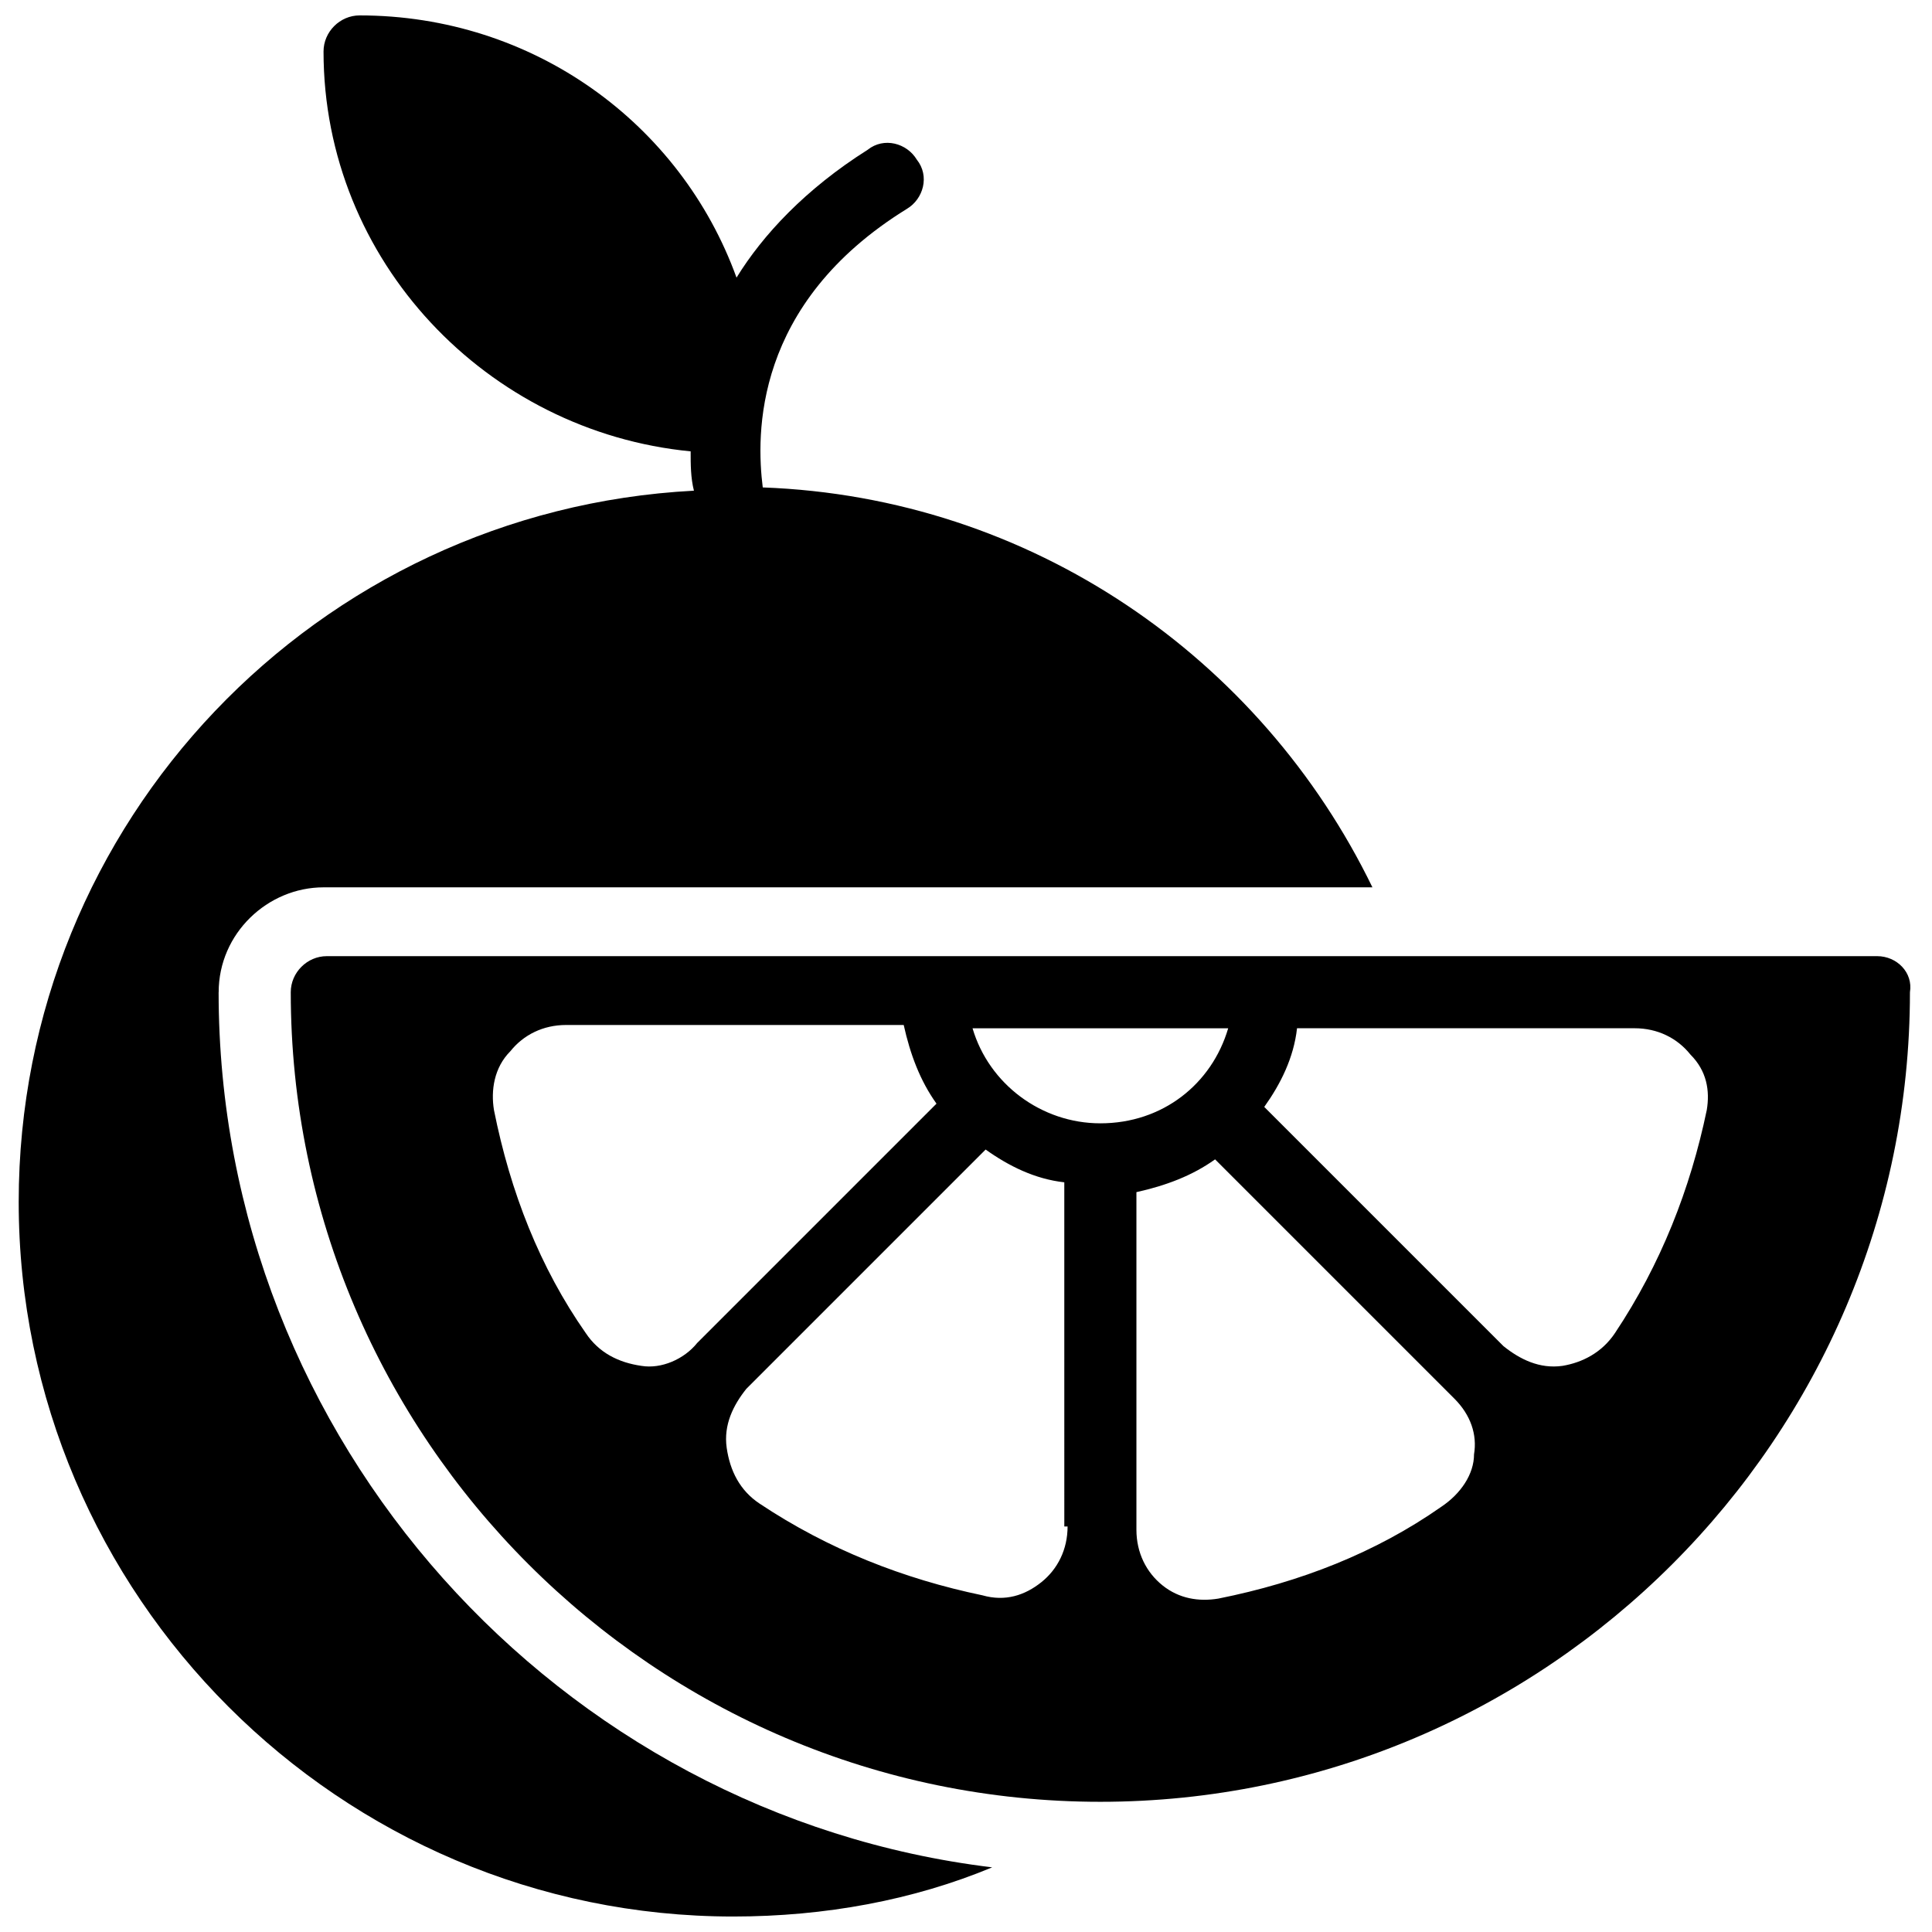
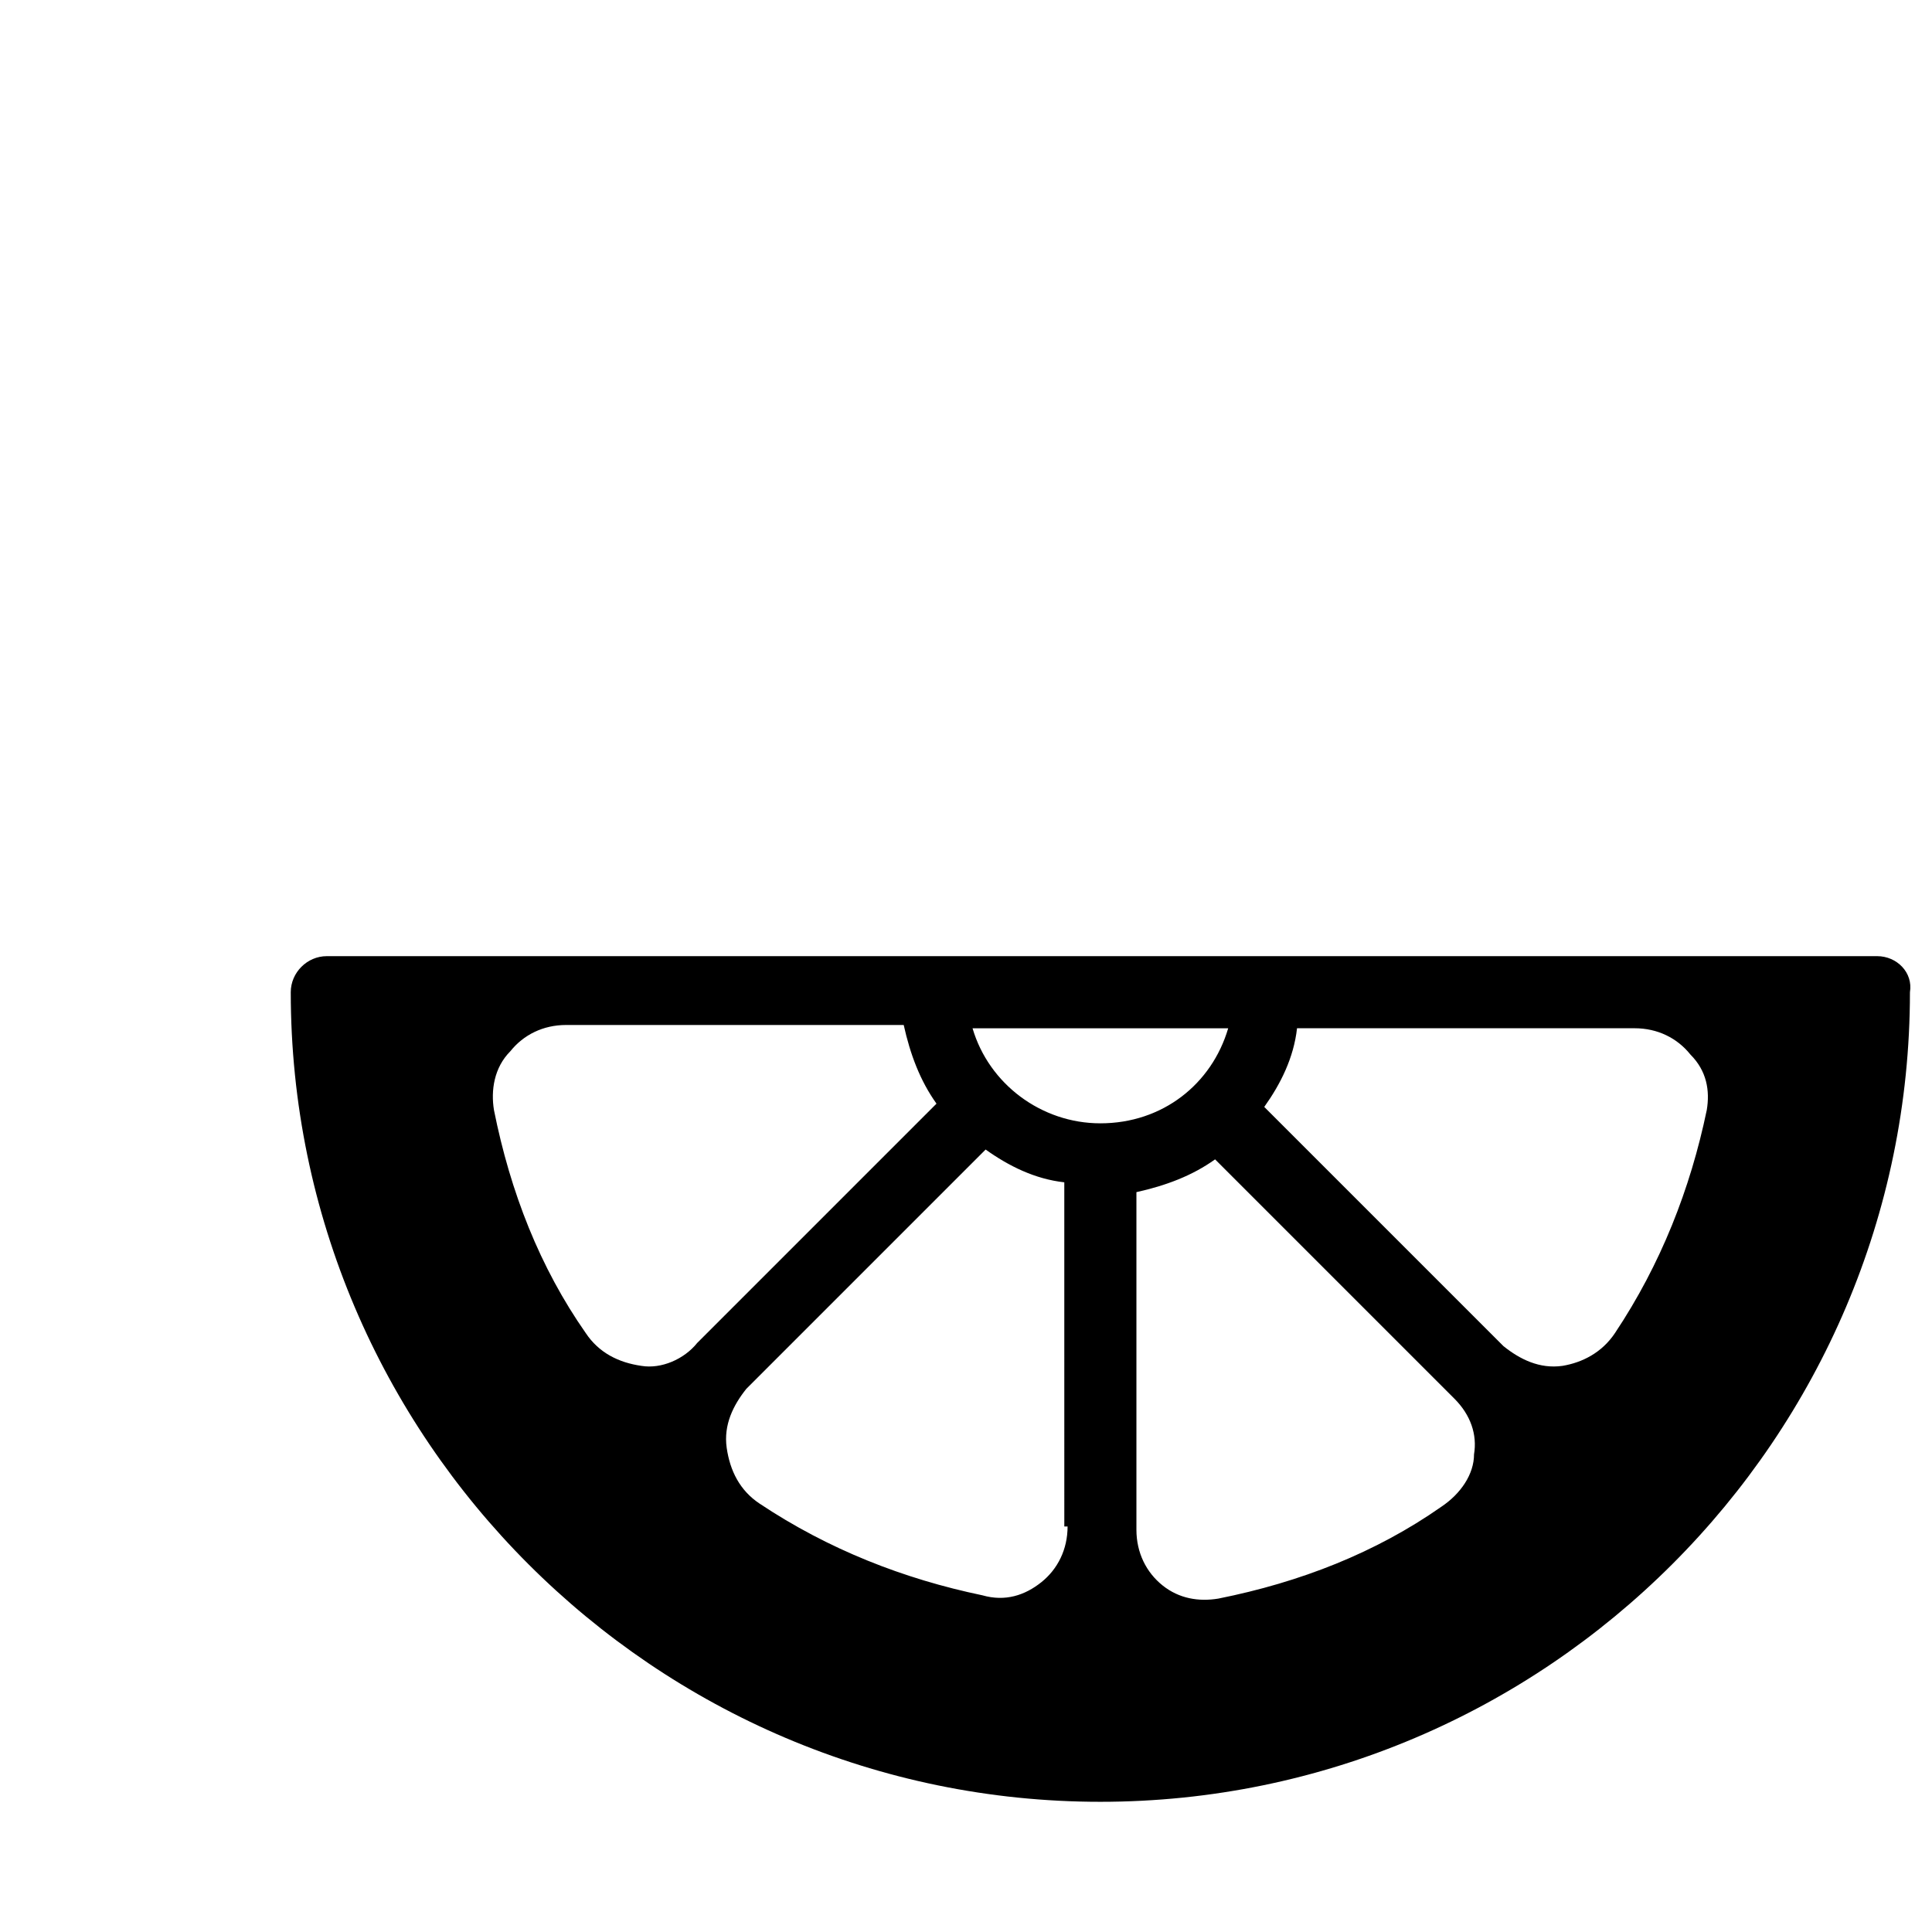
<svg xmlns="http://www.w3.org/2000/svg" width="800px" height="800px" version="1.1" viewBox="144 144 512 512">
  <defs>
    <clipPath id="a">
      <path d="m148.09 148.09h359.91v503.81h-359.91z" />
    </clipPath>
  </defs>
  <path d="m641.48 397.39h-410.87c-5.211 0-9.555 4.344-9.555 9.555 0 118.13 96.418 214.55 214.55 214.55 118.13 0 214.55-96.418 214.55-214.55 0.867-5.215-3.477-9.555-8.688-9.555zm-327.48 108.58c-6.082-0.867-11.293-3.473-14.766-8.688-12.16-17.371-19.98-37.352-24.32-59.066-0.867-5.211 0-11.293 4.344-15.637 3.473-4.344 8.688-6.949 14.766-6.949h89.469c1.738 7.816 4.344 14.766 8.688 20.848l-63.41 63.41c-3.477 4.344-9.559 6.949-14.77 6.082zm112.92 42.562c0 6.082-2.606 11.293-6.949 14.766-4.344 3.473-9.555 5.211-15.637 3.473-20.848-4.344-40.824-12.16-59.066-24.32-5.211-3.473-7.816-8.688-8.688-14.766-0.867-6.082 1.738-11.293 5.211-15.637l63.41-63.41c6.082 4.344 13.031 7.816 20.848 8.688l0.004 91.207zm8.688-106.84c-15.637 0-29.535-10.422-33.875-25.191l67.75 0.004c-4.344 14.766-17.371 25.188-33.875 25.188zm90.336 101.63c-17.371 12.16-37.352 19.98-59.066 24.32-5.211 0.867-10.422 0-14.766-3.473s-6.949-8.688-6.949-14.766v-89.473c7.816-1.738 14.766-4.344 20.848-8.688l63.41 63.41c4.344 4.344 6.082 9.555 5.211 14.766 0 5.215-3.473 10.426-8.688 13.902zm70.359-105.11c-4.344 20.848-12.16 40.824-24.32 59.066-3.473 5.211-8.688 7.816-13.898 8.688-6.082 0.867-11.293-1.738-15.637-5.211l-63.41-63.41c4.344-6.082 7.816-13.031 8.688-20.848h89.469c6.082 0 11.293 2.606 14.766 6.949 4.344 4.34 5.215 9.555 4.344 14.766z" />
  <g clip-path="url(#a)">
-     <path d="m201.95 406.95c0-15.637 13.031-27.797 27.797-27.797h277.96c-29.535-60.805-90.34-103.37-161.57-105.98-1.738-13.898-2.606-48.645 38.219-73.836 4.344-2.606 6.082-8.688 2.606-13.031-2.606-4.344-8.688-6.082-13.031-2.606-16.504 10.422-27.797 22.586-34.746 33.875-14.766-40.824-53.855-69.492-99.895-69.492-5.207 0.008-9.551 4.352-9.551 9.562 0 55.594 43.434 100.76 97.289 105.97 0 3.473 0 6.949 0.867 10.422-99.895 5.215-178.94 87.734-178.94 188.5 0 104.24 85.125 189.36 189.36 189.36 24.32 0 47.773-4.344 68.621-13.031-114.66-13.895-205-112.92-205-231.92z" />
-   </g>
+     </g>
</svg>